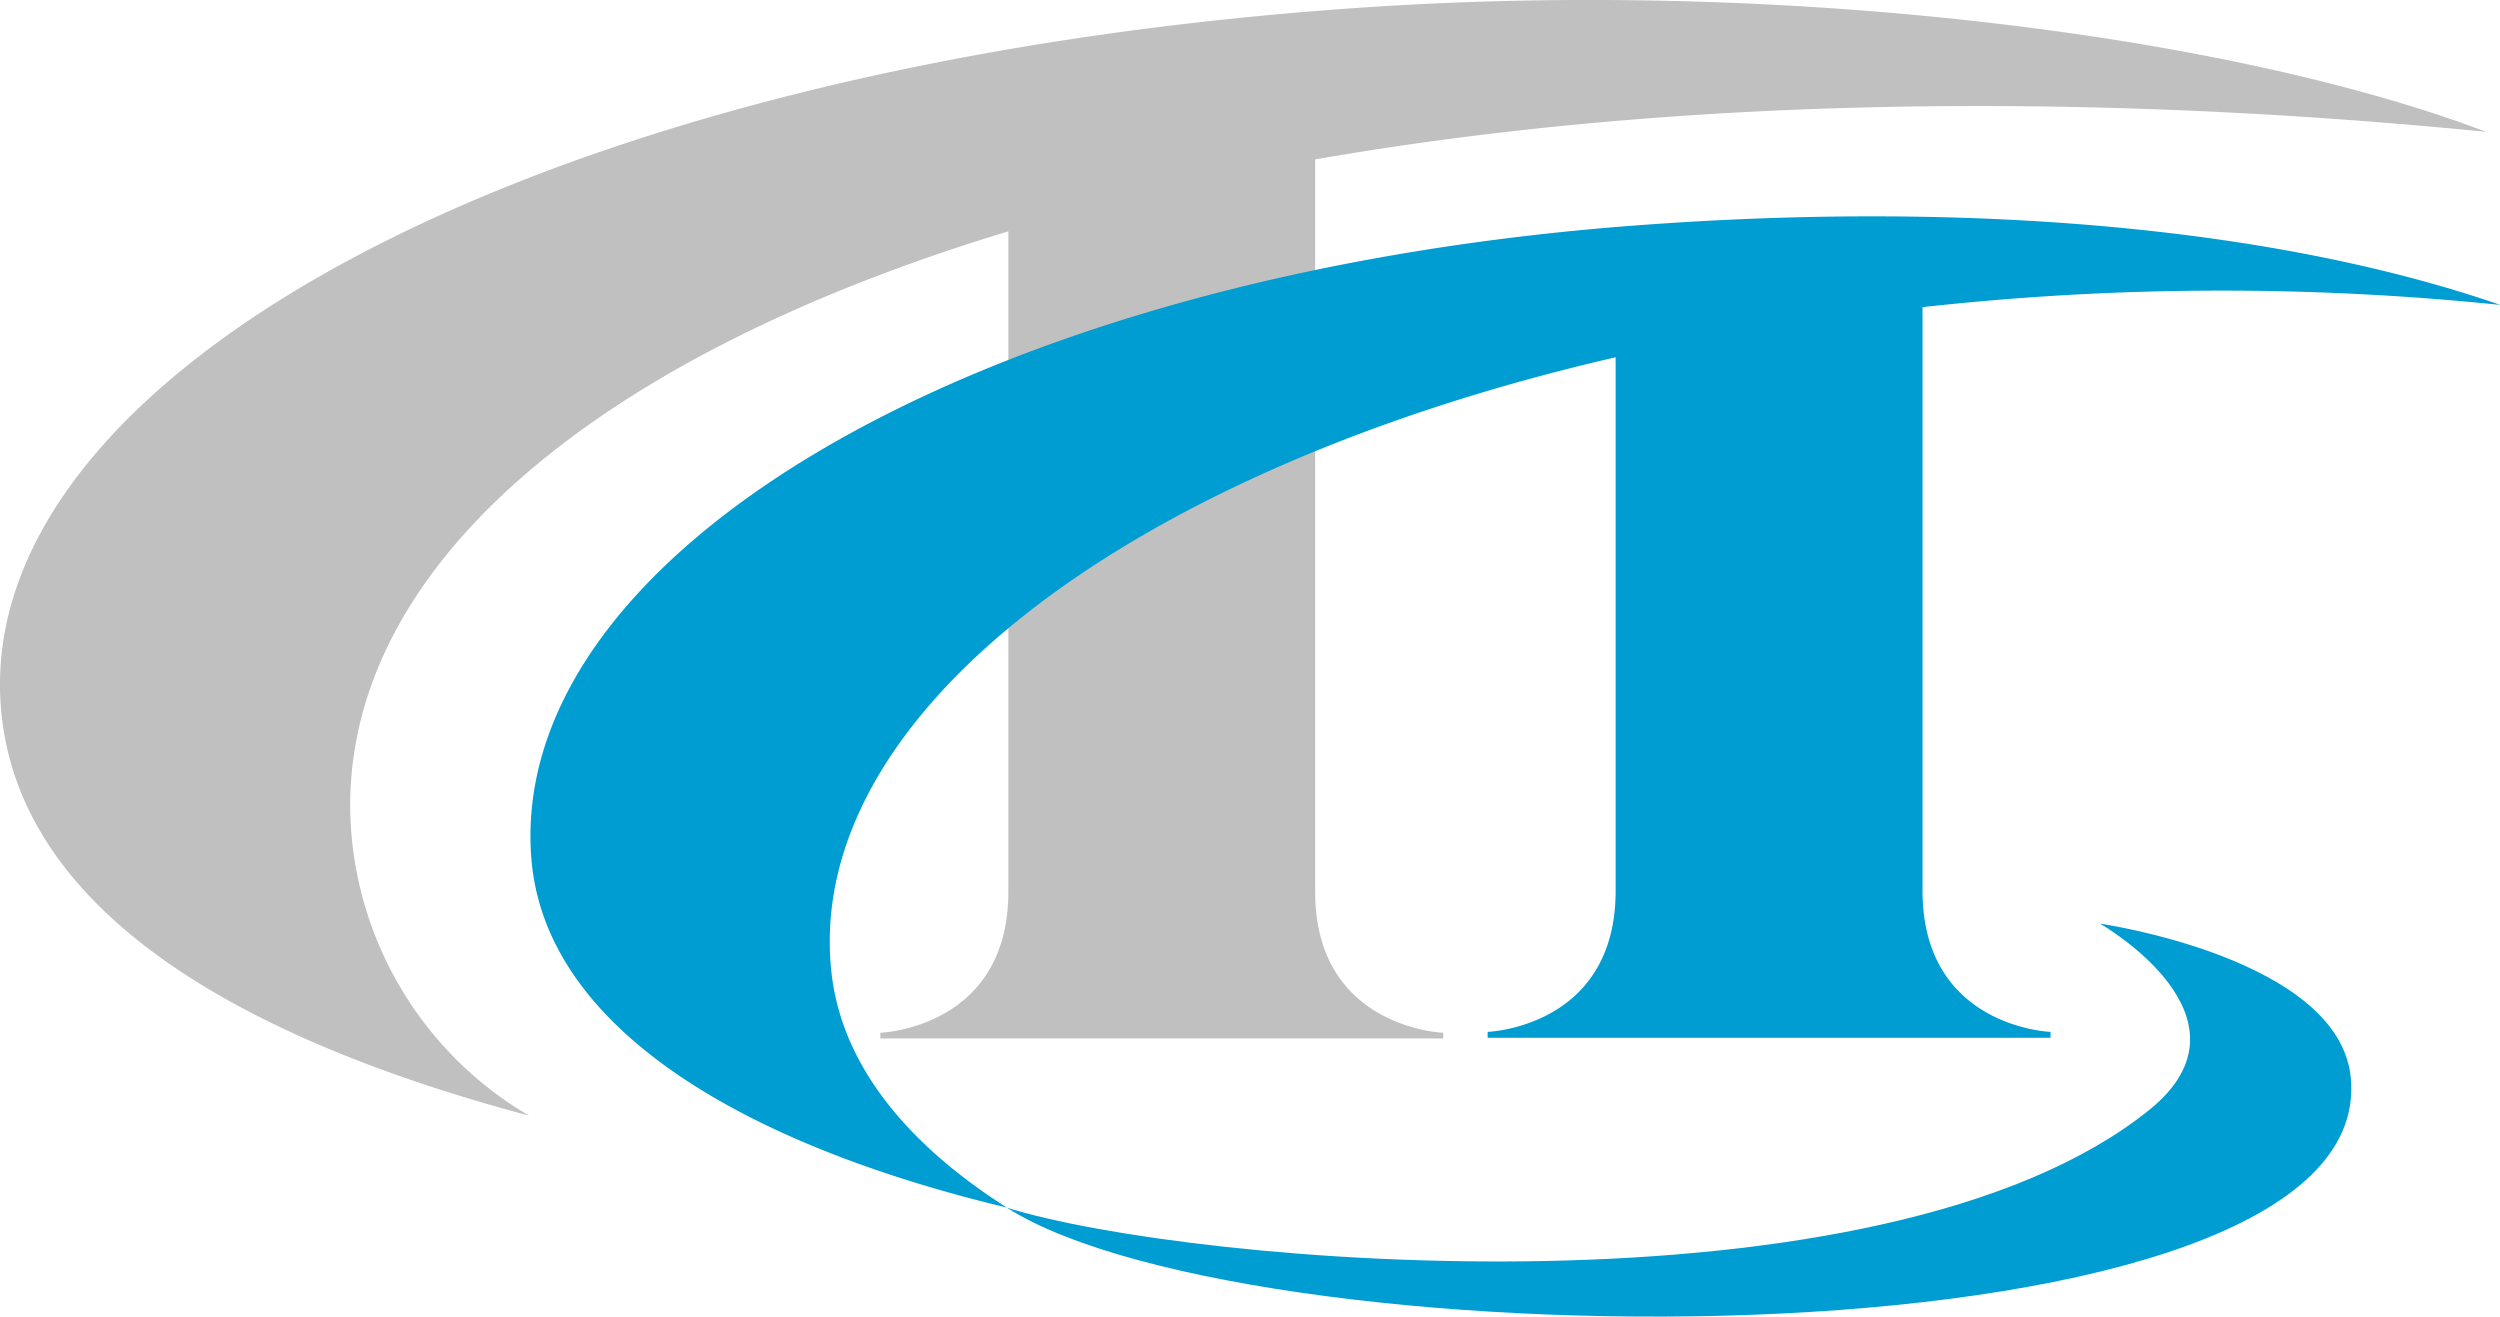
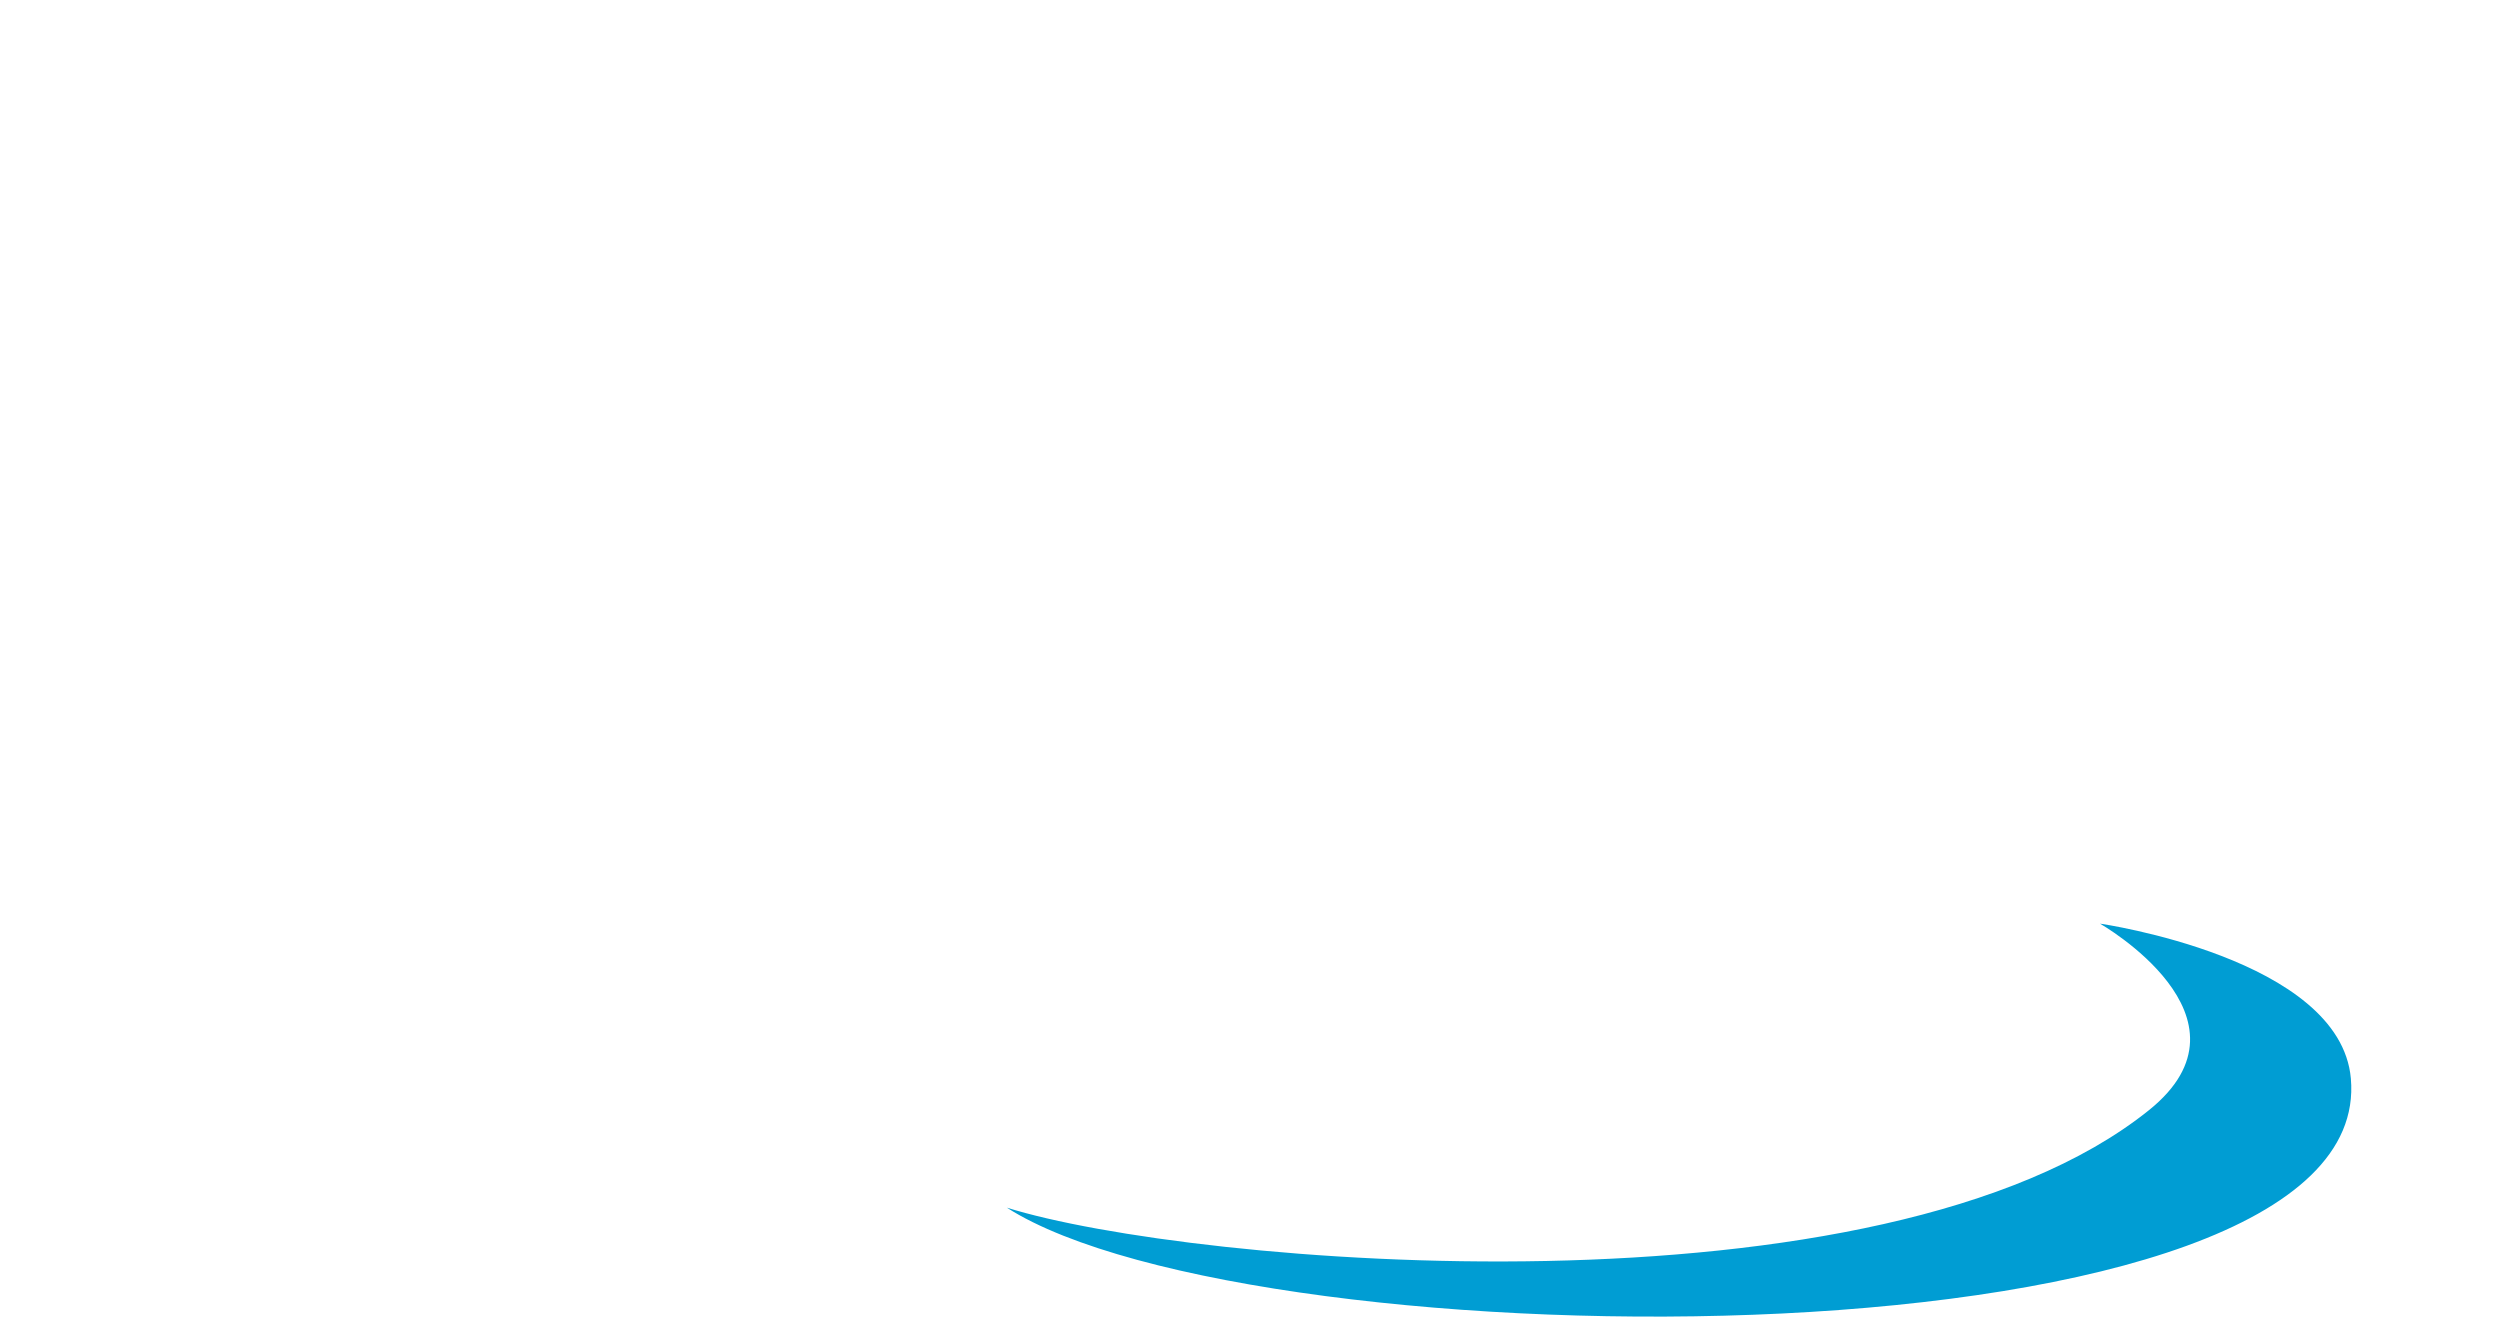
<svg xmlns="http://www.w3.org/2000/svg" width="168.231" height="88.601" viewBox="0 0 168.231 88.601">
  <g id="グループ_7295" data-name="グループ 7295" transform="translate(-540.269 -499.054)">
-     <path id="パス_36262" data-name="パス 36262" d="M706.723,389.228c-17.034-6.465-46.779-10.3-75.46-8.373-55.6,3.733-93.755,24.614-91.758,47.268,1.085,12.32,13.509,21.434,35.527,27.31a24.34,24.34,0,0,1-12.038-20.845c0-16.163,16.392-30.219,44.291-38.665v44.442c0,9.192-8.613,9.489-8.613,9.489v.386H636.55v-.386s-8.618-.3-8.618-9.489v-49.28c22.07-3.848,48.822-4.823,78.791-1.856" transform="translate(0.838 118.697)" fill="silver" />
    <g id="グループ_7294" data-name="グループ 7294" transform="translate(575.964 513.616)">
      <path id="パス_33460" data-name="パス 33460" d="M642.869,402.7c-.714-8.1-16.882-10.422-16.882-10.422s11.064,6.309,3.3,12.549c-17.982,14.458-64.521,10.427-76.862,6.564,16.742,10.693,92.206,11.2,90.444-8.691" transform="translate(-520.369 -344.687)" fill="#009dd3" />
-       <path id="パス_33461" data-name="パス 33461" d="M678.814,389.1c-14.74-5.088-35.23-7.075-58.191-5.339-44.51,3.347-75.887,22.195-74.286,42.575.865,11.079,13.5,19.077,32,23.514-6.872-4.369-11.152-9.734-11.809-15.871-1.835-17.054,19.594-33.7,52.774-41.35v35.907c0,9.192-8.613,9.489-8.613,9.489v.4h37.878v-.4s-8.613-.3-8.613-9.489V389.256a182.93,182.93,0,0,1,38.864-.151" transform="translate(-546.277 -383.15)" fill="#009dd3" />
    </g>
  </g>
</svg>